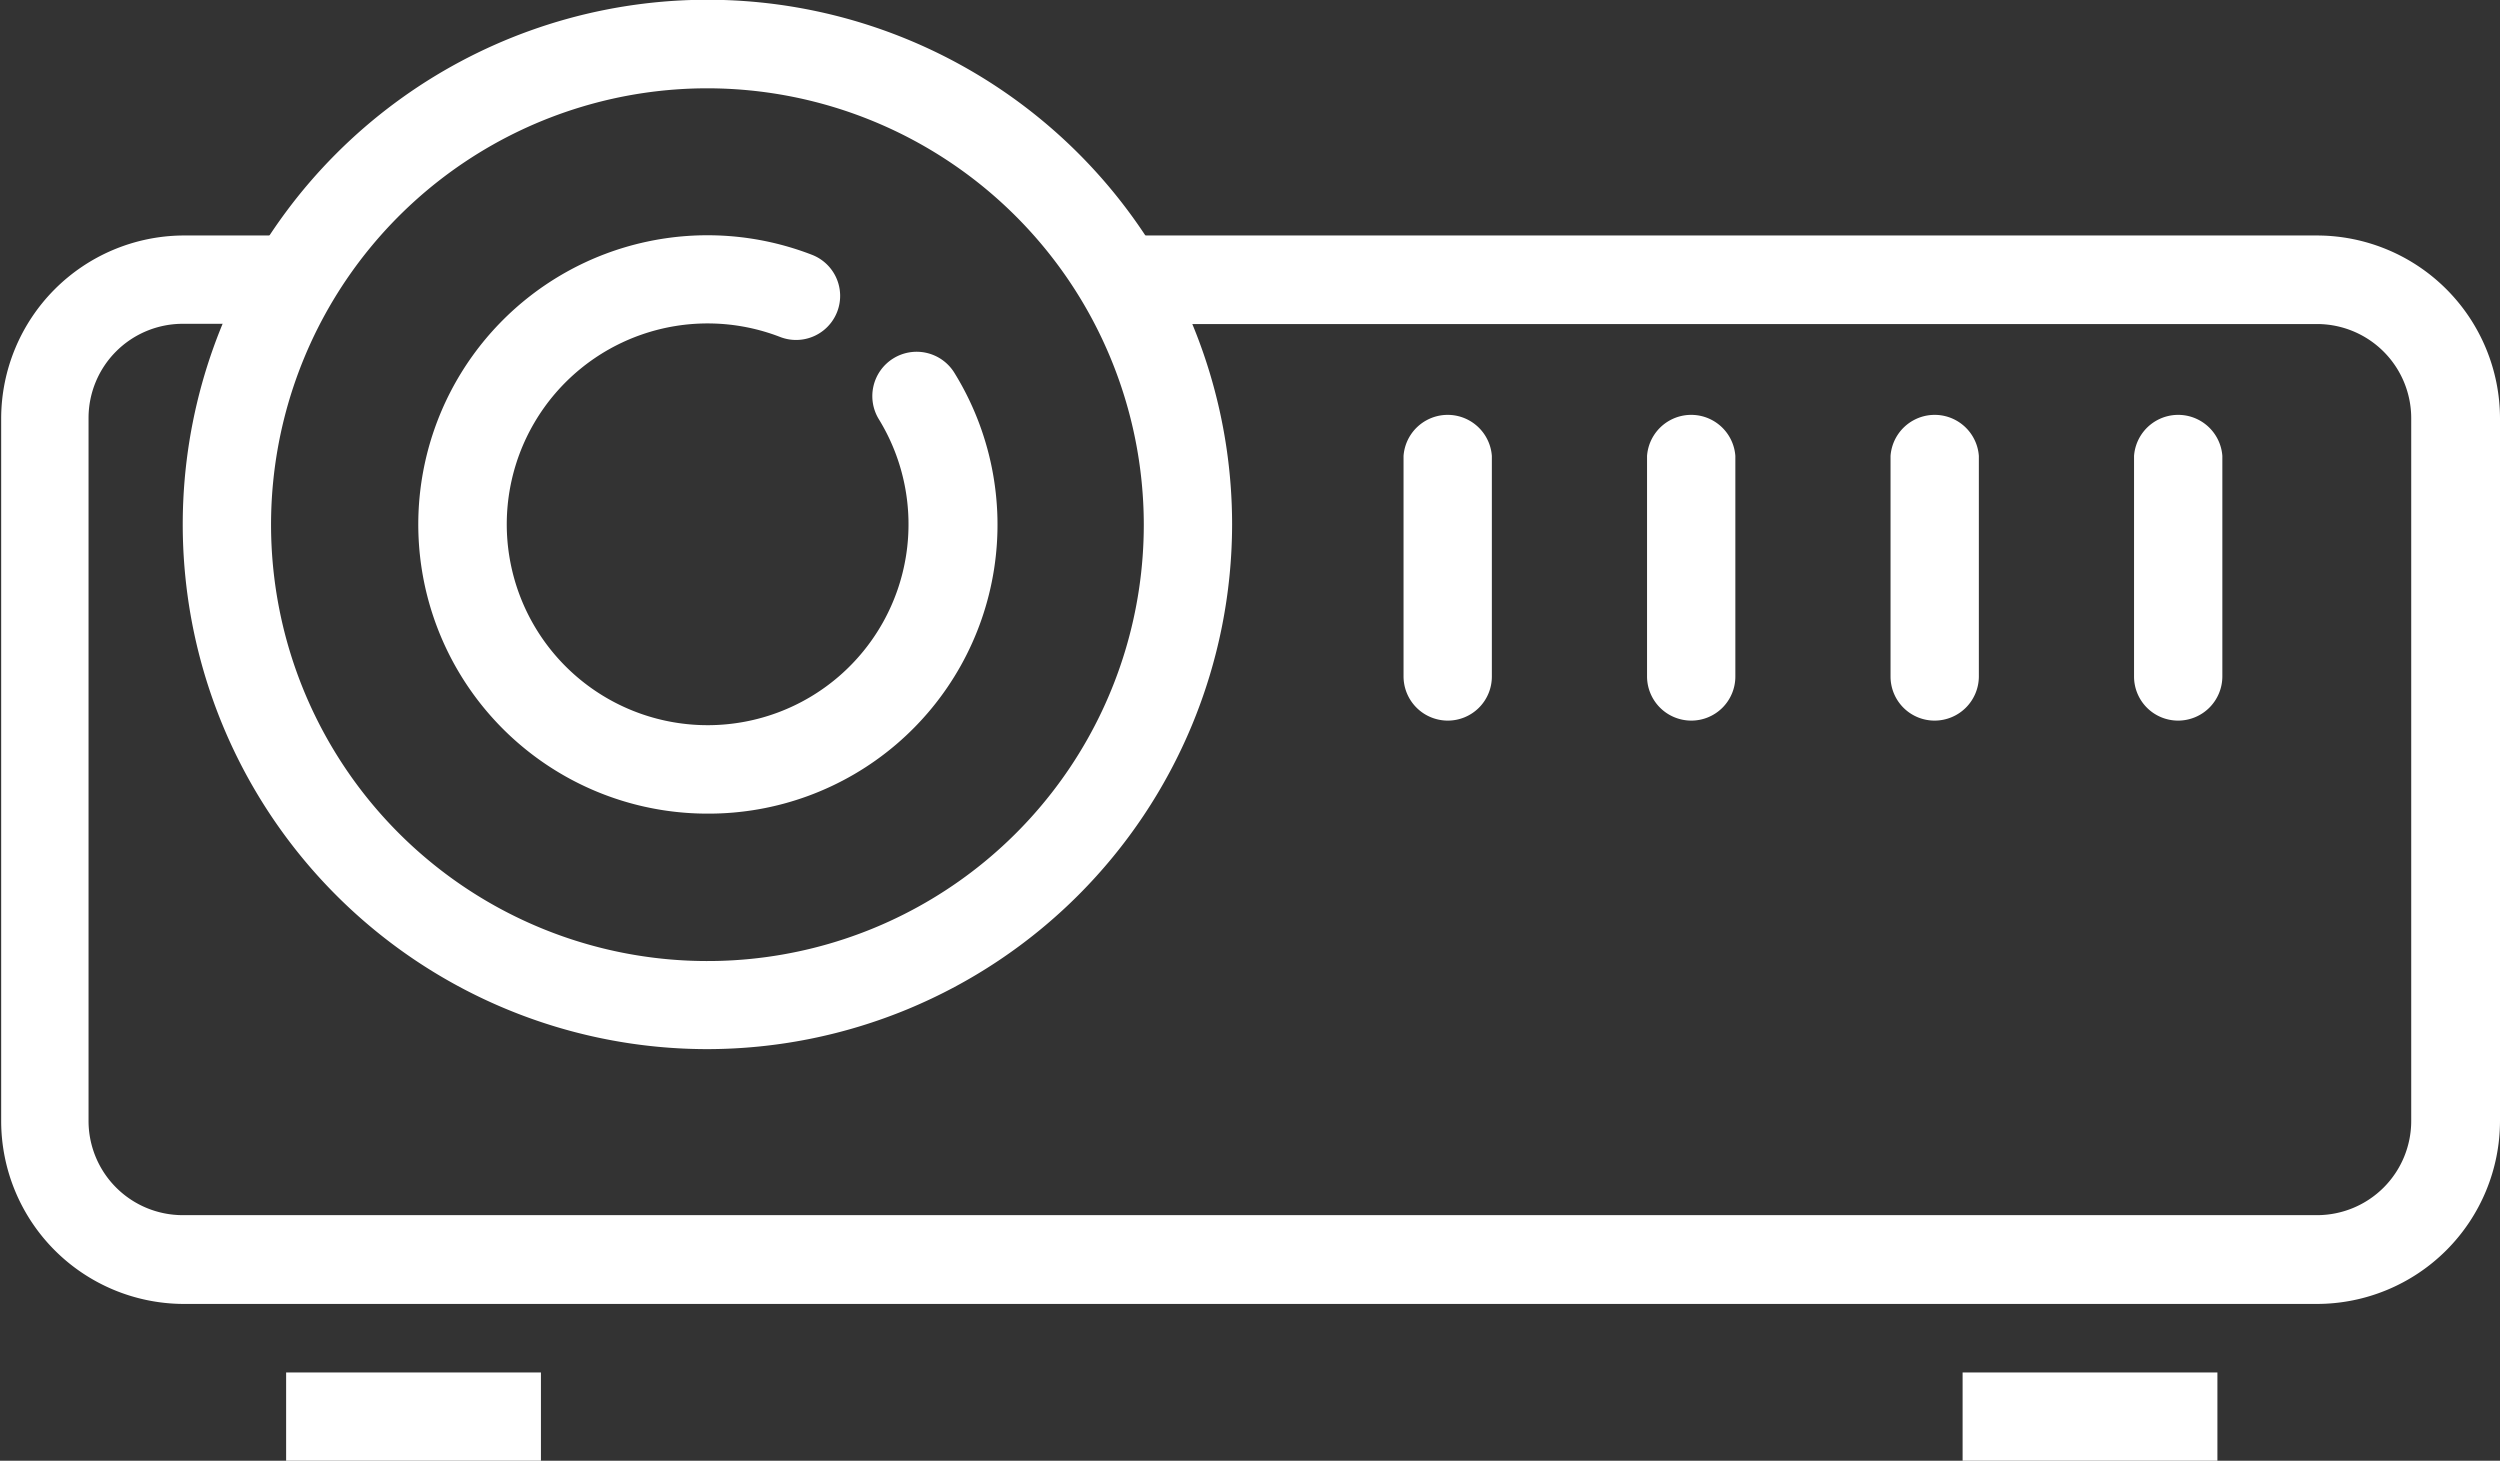
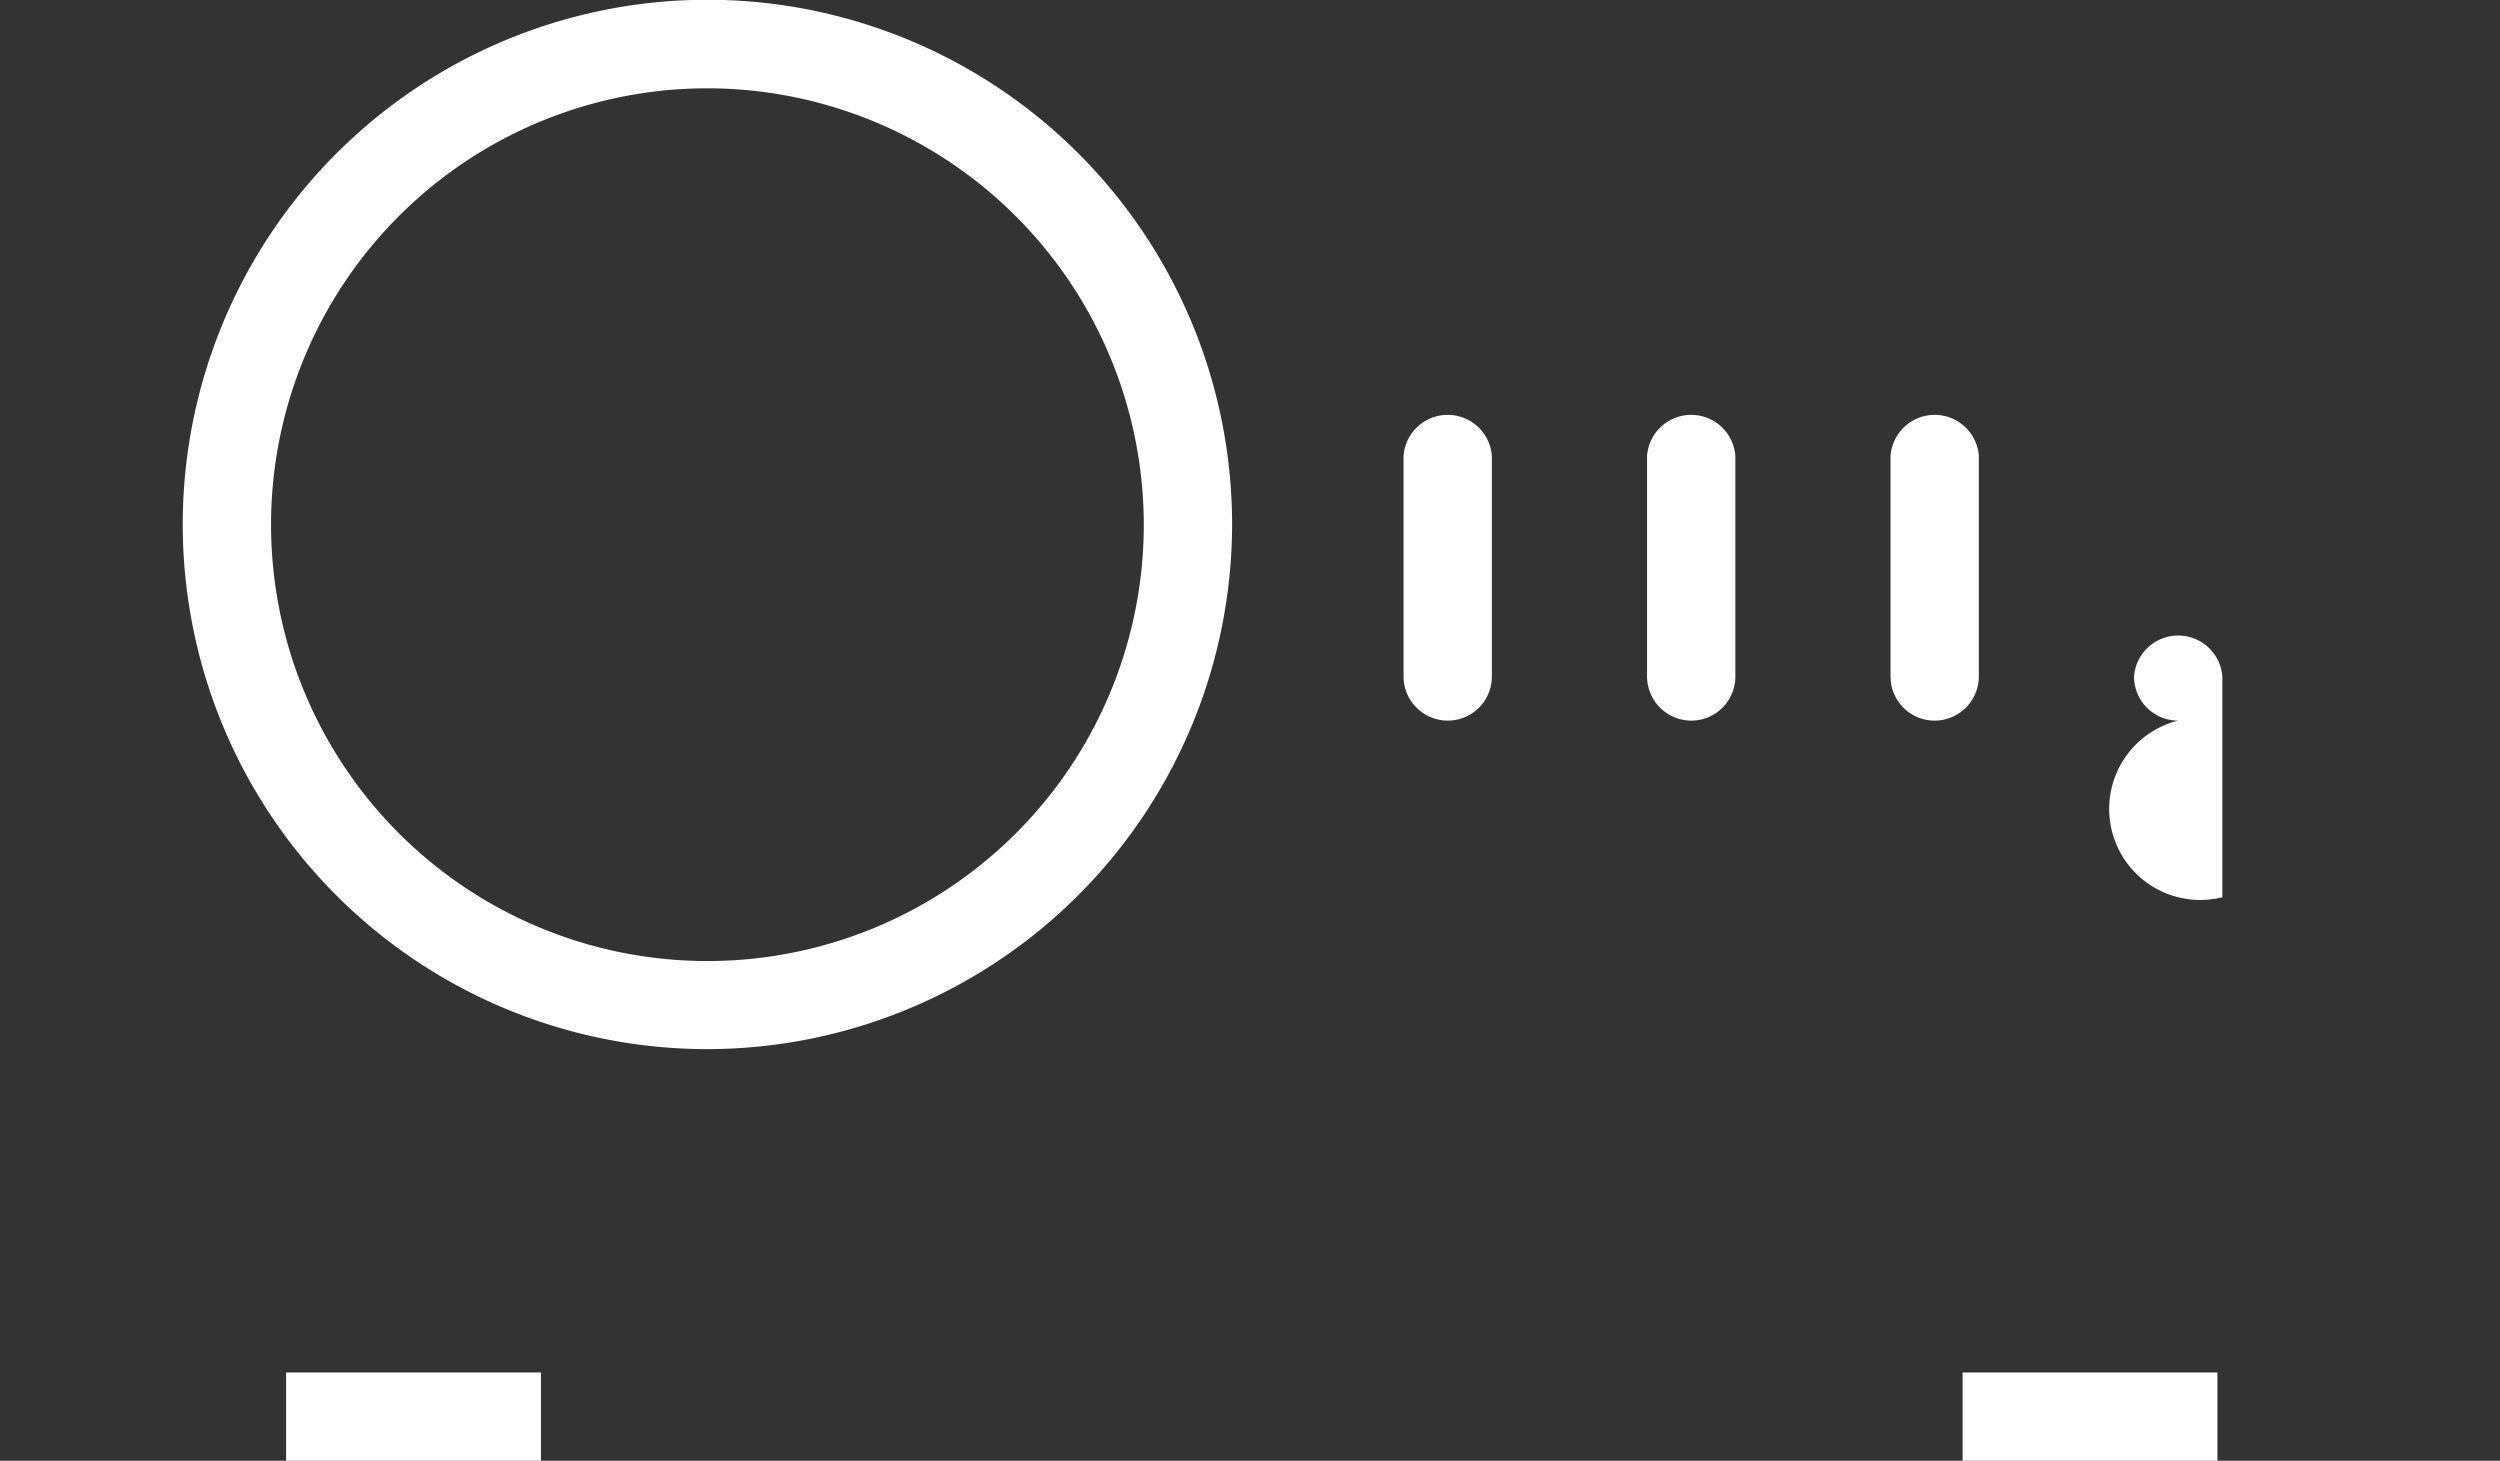
<svg xmlns="http://www.w3.org/2000/svg" id="Ebene_1" data-name="Ebene 1" viewBox="0 0 106.16 62.03">
  <rect x="0" y="0" width="106.16" height="62.03" fill="#333333" stroke="none" />
  <defs>
    <style>.cls-1{fill:#fff;}</style>
  </defs>
  <title>beamer</title>
-   <path class="cls-1" d="M100.34,88.37H9.71A7.77,7.77,0,0,1,2,80.6V50.76A7.78,7.78,0,0,1,9.71,43h4.74v3.75H9.71a4,4,0,0,0-4,4V80.6a4,4,0,0,0,4,4h90.63a4,4,0,0,0,4-4V50.76a4,4,0,0,0-4-4H49.54V43h50.8a7.78,7.78,0,0,1,7.77,7.77V80.6A7.78,7.78,0,0,1,100.34,88.37Z" transform="translate(-1.95 -33)" />
  <rect class="cls-1" x="12.15" y="58.28" width="10.82" height="3.75" />
  <rect class="cls-1" x="83.34" y="58.28" width="10.82" height="3.75" />
  <path class="cls-1" d="M32,77.55A22.28,22.28,0,1,1,54.27,55.27,22.31,22.31,0,0,1,32,77.55Zm0-40.8A18.53,18.53,0,1,0,50.52,55.27,18.55,18.55,0,0,0,32,36.75Z" transform="translate(-1.95 -33)" />
-   <path class="cls-1" d="M32,67.55a12.28,12.28,0,1,1,4.43-23.73,1.87,1.87,0,1,1-1.35,3.49,8.53,8.53,0,1,0,4.2,3.51,1.87,1.87,0,1,1,3.19-2A12.27,12.27,0,0,1,32,67.55Z" transform="translate(-1.95 -33)" />
  <path class="cls-1" d="M63.43,63.6a1.88,1.88,0,0,1-1.88-1.87V52.36a1.88,1.88,0,0,1,3.75,0v9.37A1.87,1.87,0,0,1,63.43,63.6Z" transform="translate(-1.95 -33)" />
  <path class="cls-1" d="M73.77,63.6a1.88,1.88,0,0,1-1.88-1.87V52.36a1.88,1.88,0,0,1,3.75,0v9.37A1.87,1.87,0,0,1,73.77,63.6Z" transform="translate(-1.95 -33)" />
  <path class="cls-1" d="M84.1,63.6a1.87,1.87,0,0,1-1.87-1.87V52.36a1.88,1.88,0,0,1,3.75,0v9.37A1.88,1.88,0,0,1,84.1,63.6Z" transform="translate(-1.95 -33)" />
-   <path class="cls-1" d="M94.44,63.6a1.87,1.87,0,0,1-1.87-1.87V52.36a1.88,1.88,0,0,1,3.75,0v9.37A1.88,1.88,0,0,1,94.44,63.6Z" transform="translate(-1.95 -33)" />
+   <path class="cls-1" d="M94.44,63.6a1.87,1.87,0,0,1-1.87-1.87a1.88,1.88,0,0,1,3.75,0v9.37A1.88,1.88,0,0,1,94.44,63.6Z" transform="translate(-1.95 -33)" />
</svg>